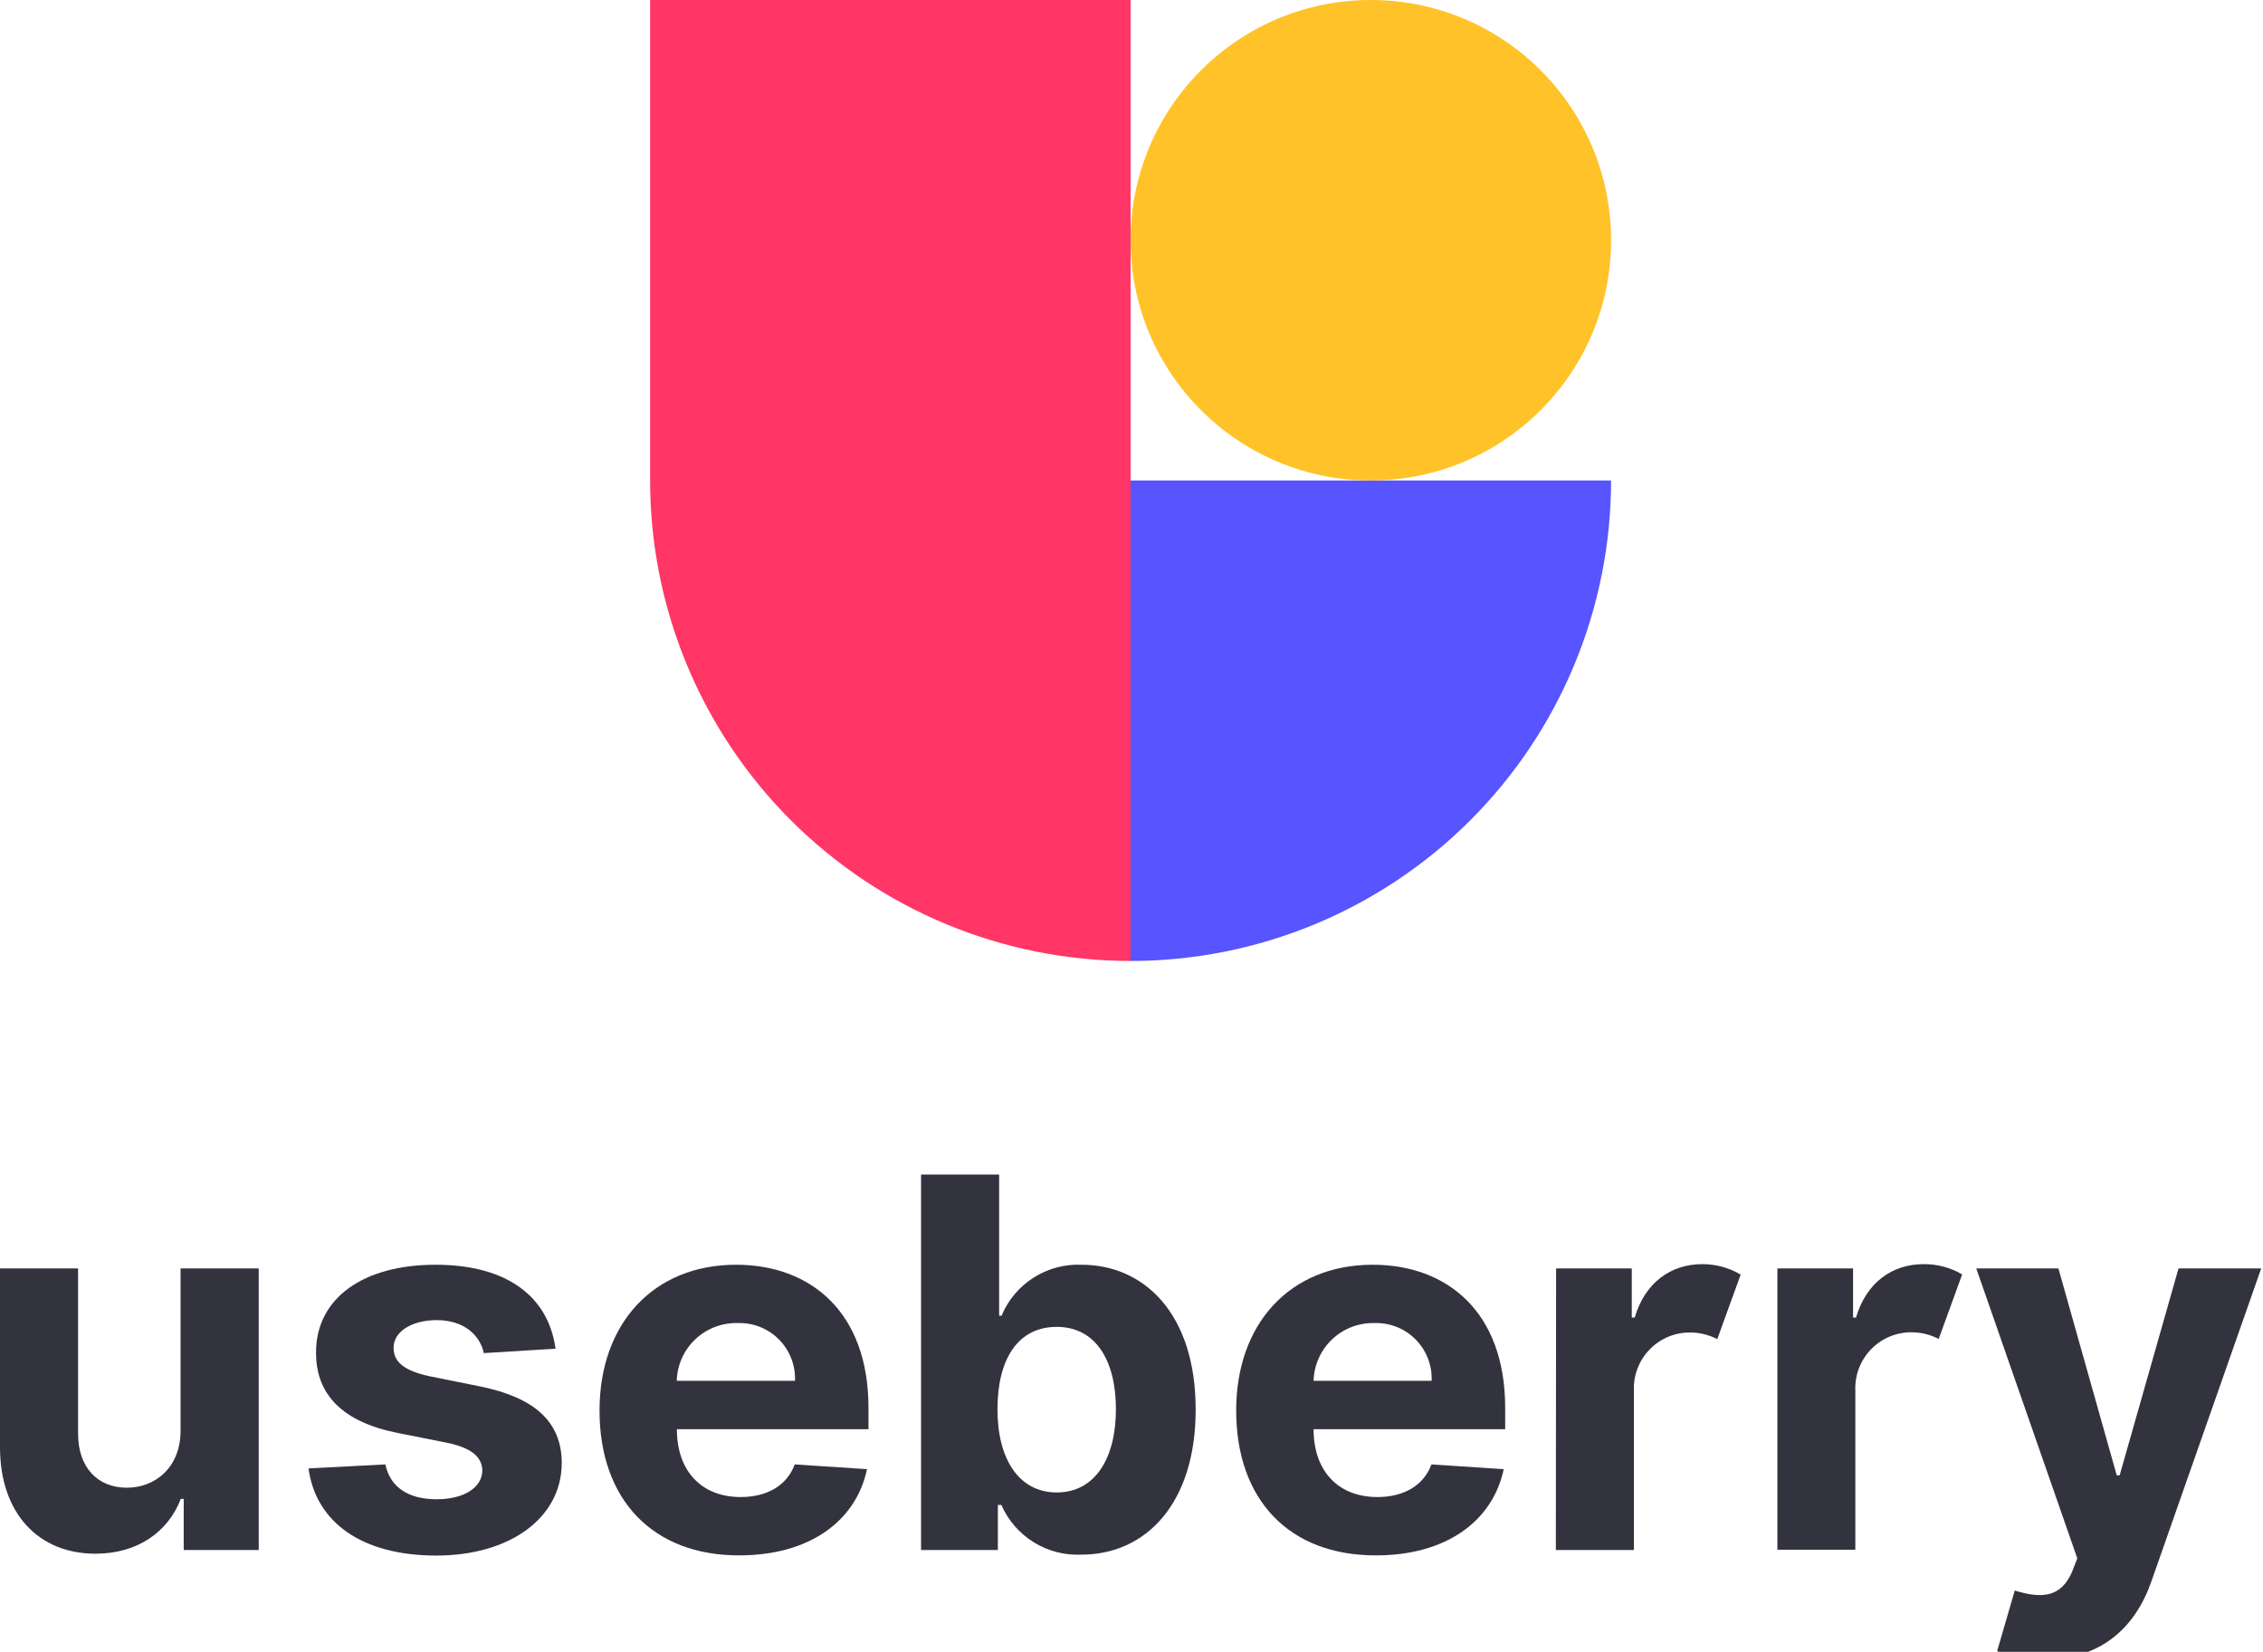
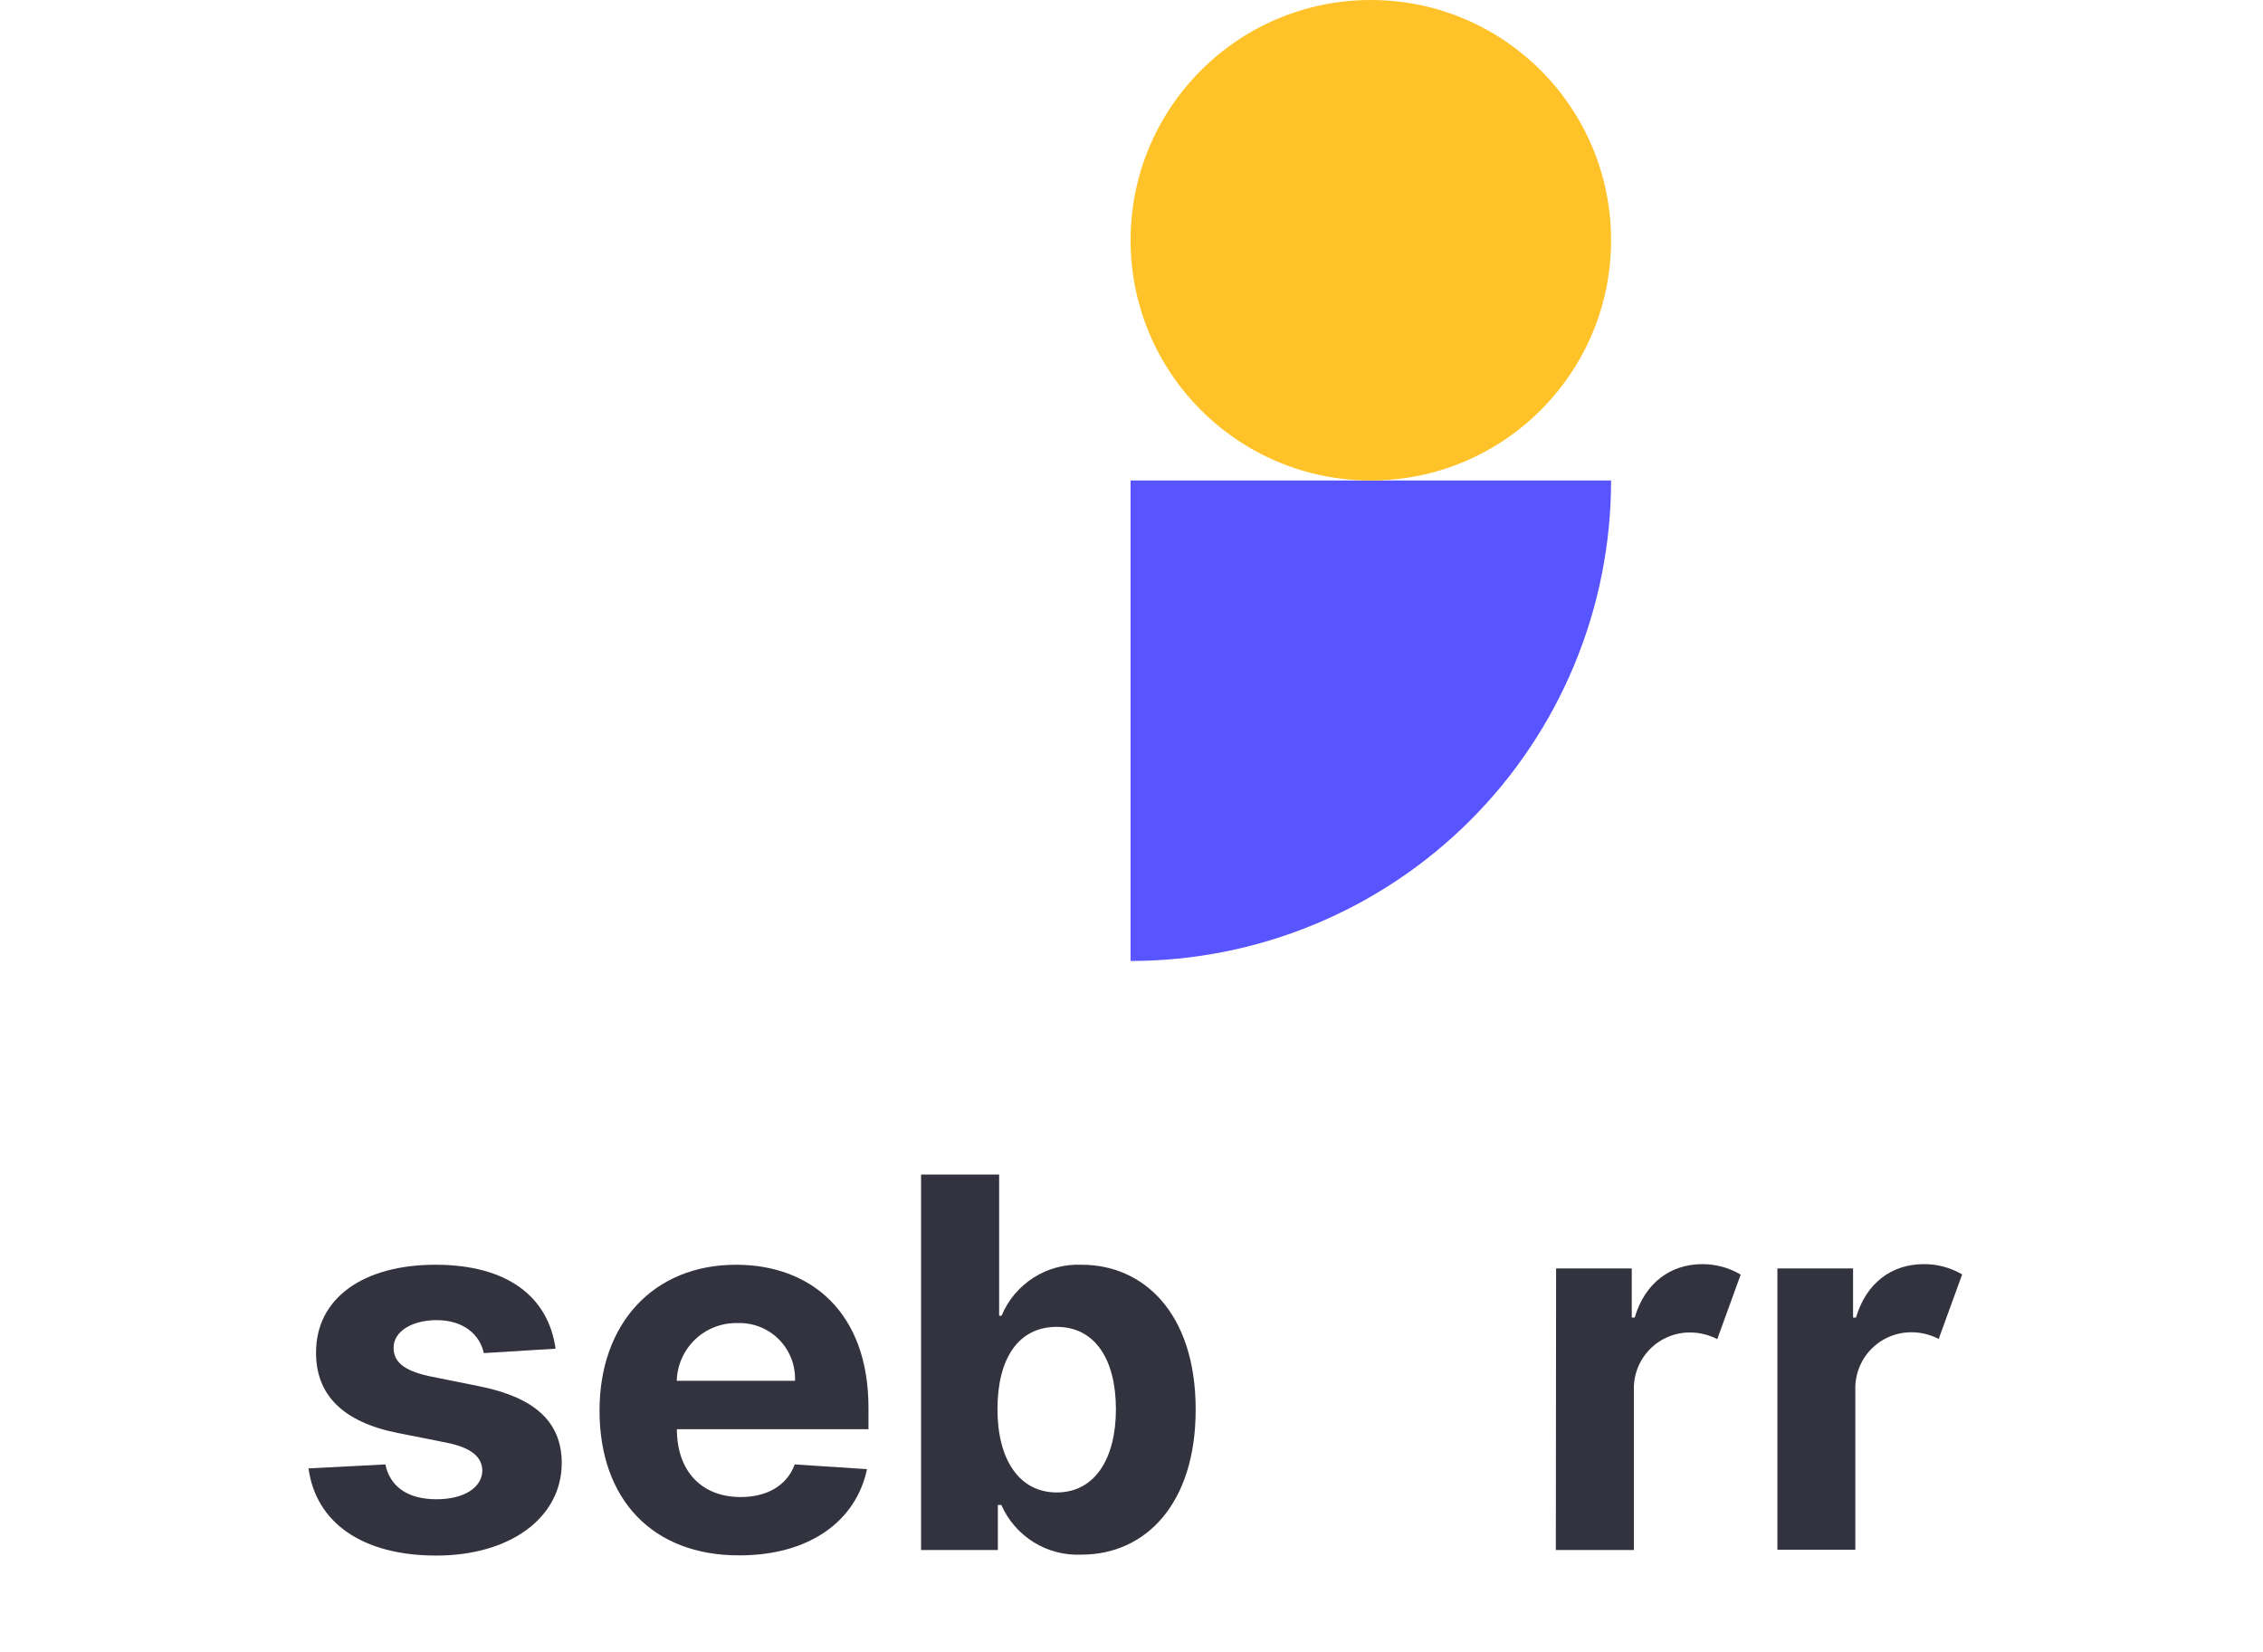
<svg xmlns="http://www.w3.org/2000/svg" viewBox="0 0 137 100" fill="none">
  <g clip-path="url(#clip0_134_3271)">
    <g clip-path="url(#clip1_134_3271)">
      <path d="M68.445 29.088H97.533C97.533 32.908 96.781 36.69 95.319 40.219C93.857 43.748 91.715 46.955 89.014 49.656C86.313 52.357 83.106 54.5 79.577 55.962C76.048 57.423 72.265 58.176 68.445 58.176V29.088Z" fill="#5854FF" />
-       <path d="M68.445 0H39.357V29.088C39.357 36.803 42.422 44.201 47.877 49.656C53.332 55.111 60.731 58.176 68.445 58.176V0Z" fill="#FF3666" />
      <path d="M82.989 29.088C91.022 29.088 97.533 22.576 97.533 14.544C97.533 6.512 91.022 0 82.989 0C74.957 0 68.445 6.512 68.445 14.544C68.445 22.576 74.957 29.088 82.989 29.088Z" fill="#FFC329" />
    </g>
-     <path d="M10.932 76.788H15.663V93.837H11.122V90.743H10.944C10.177 92.738 8.335 94.059 5.773 94.059C2.343 94.059 0.012 91.635 0 87.644V76.788H4.727V86.799C4.727 88.819 5.894 90.064 7.68 90.064C9.381 90.064 10.944 88.852 10.932 86.577V76.788Z" fill="#33333F" />
    <path d="M29.29 81.915C29.055 80.816 28.078 79.919 26.438 79.919C24.971 79.919 23.816 80.586 23.828 81.604C23.828 82.412 24.405 82.97 25.993 83.313L29.08 83.935C32.389 84.614 33.996 86.088 34.008 88.553C34.008 91.918 30.833 94.172 26.417 94.172C21.897 94.172 19.121 92.153 18.677 88.896L23.331 88.654C23.618 90.044 24.741 90.763 26.425 90.763C28.11 90.763 29.181 90.044 29.201 89.03C29.181 88.177 28.502 87.632 27.015 87.333L24.062 86.747C20.733 86.08 19.121 84.424 19.133 81.871C19.133 78.586 21.998 76.566 26.361 76.566C30.724 76.566 33.197 78.509 33.633 81.648L29.29 81.915Z" fill="#33333F" />
    <path d="M36.295 85.389C36.295 80.138 39.548 76.566 44.565 76.566C49.07 76.566 52.577 79.43 52.577 85.224V86.521H40.978C40.978 89.062 42.473 90.629 44.84 90.629C46.416 90.629 47.636 89.951 48.112 88.654L52.488 88.941C51.821 92.104 48.981 94.16 44.759 94.16C39.527 94.172 36.295 90.795 36.295 85.389ZM48.129 83.592C48.147 83.129 48.07 82.666 47.901 82.234C47.733 81.802 47.477 81.41 47.15 81.082C46.822 80.754 46.43 80.497 45.999 80.327C45.567 80.158 45.105 80.079 44.642 80.097C43.693 80.076 42.773 80.432 42.085 81.087C41.397 81.742 40.996 82.642 40.97 83.592H48.129Z" fill="#33333F" />
    <path d="M55.76 71.104H60.487V79.653H60.633C61.027 78.704 61.704 77.898 62.571 77.347C63.438 76.794 64.454 76.522 65.481 76.566C69.218 76.566 72.385 79.475 72.385 85.337C72.385 91.041 69.351 94.116 65.468 94.116C64.451 94.163 63.443 93.901 62.577 93.364C61.712 92.826 61.029 92.039 60.62 91.106H60.41V93.837H55.76V71.104ZM63.974 90.351C66.293 90.351 67.557 88.286 67.557 85.313C67.557 82.339 66.317 80.327 63.974 80.327C61.63 80.327 60.386 82.271 60.386 85.313C60.386 88.355 61.699 90.351 63.974 90.351Z" fill="#33333F" />
-     <path d="M74.837 85.389C74.837 80.138 78.089 76.566 83.107 76.566C87.611 76.566 91.122 79.43 91.122 85.224V86.521H79.523C79.523 89.062 81.022 90.629 83.386 90.629C84.961 90.629 86.181 89.951 86.658 88.654L91.033 88.941C90.367 92.104 87.527 94.16 83.309 94.16C78.045 94.172 74.837 90.795 74.837 85.389ZM86.67 83.592C86.689 83.128 86.612 82.666 86.444 82.234C86.276 81.802 86.02 81.409 85.692 81.081C85.365 80.752 84.973 80.495 84.541 80.326C84.109 80.157 83.647 80.079 83.184 80.097C82.236 80.08 81.32 80.437 80.635 81.091C79.949 81.746 79.55 82.644 79.523 83.592H86.67Z" fill="#33333F" />
    <path d="M94.205 76.788H98.786V79.762H98.964C99.586 77.653 101.141 76.53 103.06 76.53C103.877 76.527 104.678 76.746 105.379 77.164L103.961 81.071C103.462 80.811 102.908 80.672 102.345 80.667C101.885 80.66 101.428 80.748 101.002 80.924C100.577 81.1 100.192 81.362 99.871 81.692C99.55 82.022 99.299 82.414 99.135 82.844C98.971 83.274 98.896 83.734 98.915 84.194V93.837H94.189L94.205 76.788Z" fill="#33333F" />
    <path d="M107.602 76.788H112.183V79.762H112.361C112.983 77.653 114.538 76.53 116.457 76.53C117.276 76.522 118.082 76.737 118.788 77.152L117.366 81.059C116.867 80.798 116.313 80.659 115.75 80.655C115.29 80.648 114.834 80.736 114.409 80.911C113.984 81.087 113.6 81.347 113.279 81.677C112.958 82.006 112.707 82.397 112.543 82.826C112.378 83.256 112.302 83.714 112.32 84.174V93.817H107.602V76.788Z" fill="#33333F" />
-     <path d="M120.905 99.954L121.972 96.289C123.636 96.802 124.78 96.693 125.446 95.146L125.757 94.338L119.641 76.788H124.614L128.145 89.312H128.323L131.886 76.788H136.891L130.229 95.776C129.264 98.507 127.212 100.459 123.765 100.459C122.788 100.487 121.814 100.315 120.905 99.954Z" fill="#33333F" />
  </g>
  <defs>
    <clipPath id="clip0_134_3271">
      <rect width="136.891" height="100.462" fill="white" />
    </clipPath>
    <clipPath id="clip1_134_3271">
      <rect width="58.176" height="58.176" fill="white" transform="translate(39.357)" />
    </clipPath>
  </defs>
</svg>